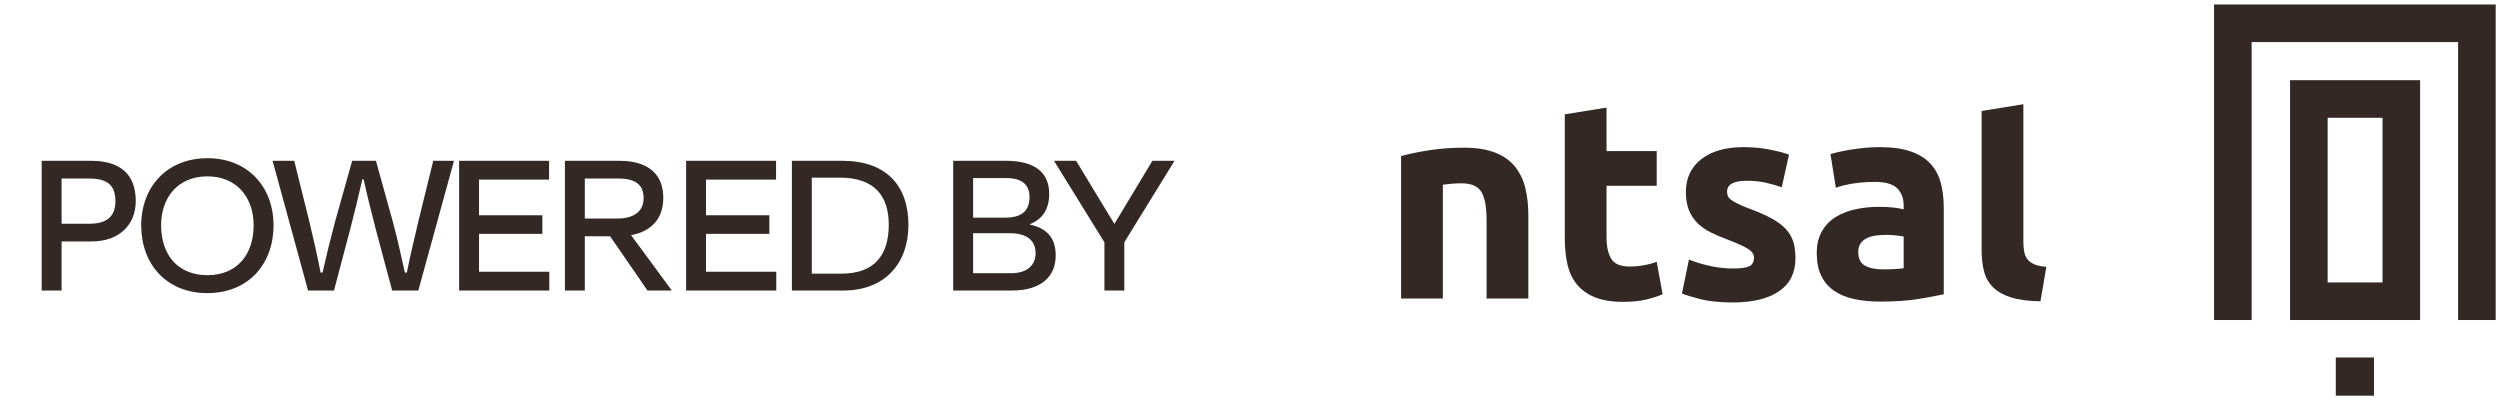
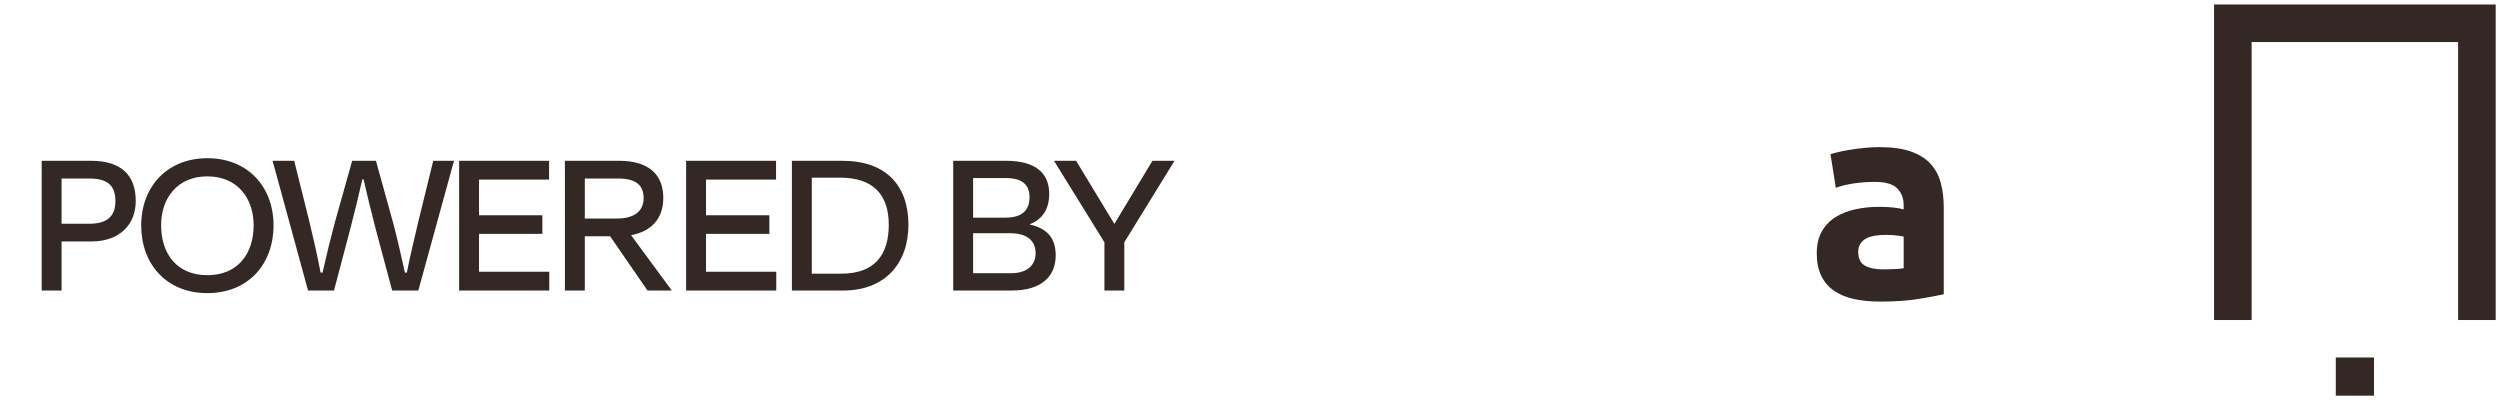
<svg xmlns="http://www.w3.org/2000/svg" width="222" height="36" viewBox="0 0 222 36" fill="none">
  <path d="M7.926 15.853H5.468V19.866H7.964C9.462 19.866 10.249 19.232 10.249 17.869C10.249 16.468 9.558 15.853 7.926 15.853ZM8.137 21.44H5.468V25.799H3.702V14.279H8.099C10.671 14.279 12.054 15.469 12.054 17.85C12.054 19.943 10.614 21.44 8.137 21.44ZM18.414 26.029C14.766 26.029 12.539 23.437 12.539 20.02C12.539 16.583 14.843 14.048 18.414 14.048C22.005 14.048 24.29 16.583 24.29 20.02C24.29 23.437 22.062 26.029 18.414 26.029ZM18.414 24.436C21.083 24.436 22.523 22.573 22.523 20C22.523 17.562 21.045 15.661 18.414 15.661C15.784 15.661 14.306 17.562 14.306 20C14.306 22.573 15.745 24.436 18.414 24.436ZM31.099 20.346L29.659 25.799H27.355L24.206 14.279H26.126L27.489 19.751C27.854 21.268 28.18 22.708 28.468 24.205H28.641C28.987 22.669 29.332 21.268 29.736 19.751L31.272 14.279H33.384L34.9 19.751C35.304 21.268 35.611 22.669 35.956 24.205H36.129C36.417 22.708 36.782 21.268 37.128 19.751L38.472 14.279H40.315L37.147 25.799H34.824L33.364 20.346C33 18.925 32.596 17.312 32.289 15.93H32.174C31.867 17.312 31.464 18.944 31.099 20.346ZM40.77 25.799V14.279H48.758V15.949H42.537V19.117H48.163V20.768H42.537V24.128H48.777V25.799H40.77ZM54.907 15.853H51.931V19.405H54.811C56.289 19.405 57.153 18.772 57.153 17.6C57.153 16.525 56.577 15.853 54.907 15.853ZM57.499 25.799L54.177 20.98H51.931V25.799H50.164V14.279H55.003C57.671 14.279 58.9 15.565 58.9 17.562C58.9 19.386 57.883 20.538 56.039 20.884L59.63 25.76V25.799H57.499ZM60.927 25.799V14.279H68.914V15.949H62.693V19.117H68.319V20.768H62.693V24.128H68.933V25.799H60.927ZM74.583 15.776H72.087V24.301H74.717C77.655 24.301 78.922 22.65 78.922 19.962C78.922 17.293 77.559 15.776 74.583 15.776ZM70.32 25.799V14.279H74.813C78.73 14.279 80.669 16.525 80.669 19.962C80.669 23.399 78.576 25.799 74.89 25.799H70.32ZM89.695 20.711H86.412V24.263H89.772C91.289 24.263 91.961 23.476 91.961 22.496C91.961 21.421 91.269 20.711 89.695 20.711ZM89.369 15.815H86.412V19.328H89.273C90.578 19.328 91.423 18.829 91.423 17.504C91.423 16.429 90.79 15.815 89.369 15.815ZM84.645 25.799V14.279H89.33C91.922 14.279 93.17 15.335 93.17 17.216C93.17 18.541 92.594 19.463 91.462 19.904V19.943C93.036 20.288 93.746 21.191 93.746 22.688C93.746 24.455 92.575 25.799 89.849 25.799H84.645ZM99.839 25.799H98.073V21.517L93.618 14.317V14.279H95.558L98.956 19.885L102.335 14.279H104.274V14.317L99.839 21.517V25.799Z" fill="#332824" />
-   <path fill-rule="evenodd" clip-rule="evenodd" d="M134.522 14.782C134.09 14.253 133.504 13.842 132.766 13.55C132.027 13.261 131.102 13.115 129.99 13.115C128.896 13.115 127.851 13.195 126.854 13.35C125.859 13.509 125.046 13.68 124.416 13.862V26.507H128.125V16.402C128.357 16.368 128.622 16.339 128.922 16.314C129.219 16.288 129.502 16.278 129.766 16.278C130.629 16.278 131.219 16.526 131.534 17.022C131.85 17.522 132.008 18.366 132.008 19.562V26.507H135.717V19.115C135.717 18.218 135.624 17.406 135.443 16.675C135.259 15.946 134.954 15.314 134.522 14.782Z" fill="#332824" />
-   <path fill-rule="evenodd" clip-rule="evenodd" d="M145.96 23.556C145.536 23.631 145.126 23.668 144.728 23.668C143.897 23.668 143.347 23.436 143.072 22.972C142.798 22.507 142.66 21.884 142.66 21.105V16.5H147.116V13.412H142.66V9.555L138.953 10.152V21.155C138.953 22 139.032 22.772 139.19 23.468C139.347 24.168 139.625 24.759 140.024 25.249C140.422 25.739 140.952 26.121 141.617 26.393C142.28 26.667 143.118 26.804 144.129 26.804C144.926 26.804 145.598 26.737 146.147 26.606C146.694 26.473 147.192 26.316 147.64 26.132L147.116 23.246C146.768 23.379 146.384 23.481 145.96 23.556Z" fill="#332824" />
-   <path fill-rule="evenodd" clip-rule="evenodd" d="M158.604 20.36C158.297 20.021 157.877 19.706 157.346 19.412C156.817 19.12 156.143 18.823 155.332 18.522C154.933 18.372 154.604 18.234 154.348 18.108C154.09 17.983 153.887 17.866 153.738 17.757C153.588 17.65 153.489 17.537 153.439 17.421C153.389 17.306 153.364 17.173 153.364 17.023C153.364 16.377 153.945 16.053 155.106 16.053C155.737 16.053 156.305 16.111 156.812 16.226C157.317 16.343 157.786 16.476 158.218 16.625L158.866 13.736C158.434 13.572 157.853 13.418 157.122 13.277C156.393 13.136 155.629 13.065 154.833 13.065C153.239 13.065 151.986 13.423 151.074 14.135C150.162 14.85 149.705 15.82 149.705 17.049C149.705 17.679 149.796 18.218 149.978 18.666C150.162 19.116 150.418 19.5 150.751 19.825C151.082 20.148 151.485 20.426 151.959 20.658C152.431 20.89 152.957 21.114 153.538 21.328C154.285 21.612 154.841 21.864 155.205 22.088C155.57 22.314 155.754 22.575 155.754 22.872C155.754 23.256 155.612 23.512 155.332 23.645C155.049 23.778 154.567 23.844 153.887 23.844C153.239 23.844 152.585 23.773 151.921 23.633C151.257 23.492 150.609 23.297 149.978 23.049L149.357 26.06C149.655 26.192 150.191 26.357 150.962 26.557C151.733 26.756 152.701 26.857 153.863 26.857C155.637 26.857 157.01 26.525 157.981 25.861C158.953 25.199 159.437 24.223 159.437 22.93C159.437 22.386 159.375 21.904 159.252 21.492C159.127 21.077 158.911 20.701 158.604 20.36Z" fill="#332824" />
  <path fill-rule="evenodd" clip-rule="evenodd" d="M169.045 23.82C168.845 23.853 168.579 23.877 168.248 23.893C167.915 23.911 167.568 23.919 167.203 23.919C166.522 23.919 165.987 23.805 165.597 23.583C165.208 23.359 165.011 22.956 165.011 22.375C165.011 22.076 165.079 21.828 165.211 21.628C165.344 21.429 165.527 21.271 165.759 21.156C165.991 21.039 166.261 20.96 166.568 20.919C166.875 20.877 167.203 20.855 167.551 20.855C167.8 20.855 168.074 20.874 168.373 20.908C168.672 20.94 168.895 20.973 169.045 21.005V23.82ZM171.397 14.509C170.957 14.045 170.373 13.688 169.642 13.439C168.912 13.189 168 13.065 166.904 13.065C166.472 13.065 166.045 13.087 165.623 13.127C165.2 13.17 164.797 13.218 164.415 13.277C164.034 13.335 163.68 13.4 163.357 13.476C163.034 13.551 162.763 13.621 162.547 13.688L163.021 16.674C163.469 16.509 164 16.381 164.613 16.288C165.227 16.197 165.85 16.152 166.48 16.152C167.426 16.152 168.09 16.343 168.472 16.724C168.853 17.106 169.045 17.612 169.045 18.244V18.591C168.811 18.525 168.509 18.471 168.136 18.429C167.763 18.388 167.336 18.367 166.855 18.367C166.141 18.367 165.451 18.439 164.787 18.58C164.125 18.719 163.536 18.949 163.021 19.263C162.506 19.58 162.096 20.002 161.789 20.533C161.482 21.064 161.328 21.712 161.328 22.474C161.328 23.271 161.461 23.943 161.727 24.492C161.992 25.039 162.373 25.482 162.872 25.823C163.37 26.164 163.963 26.407 164.651 26.557C165.341 26.706 166.107 26.781 166.954 26.781C168.298 26.781 169.443 26.703 170.389 26.544C171.336 26.386 172.074 26.25 172.605 26.133V18.418C172.605 17.604 172.512 16.864 172.331 16.202C172.147 15.538 171.837 14.975 171.397 14.509Z" fill="#332824" />
-   <path fill-rule="evenodd" clip-rule="evenodd" d="M180.036 23.022C179.895 22.84 179.799 22.614 179.749 22.35C179.7 22.085 179.674 21.787 179.674 21.454V9.256L175.967 9.854V22.2C175.967 22.898 176.036 23.523 176.178 24.08C176.319 24.637 176.583 25.109 176.973 25.499C177.364 25.89 177.895 26.19 178.567 26.406C179.239 26.622 180.114 26.738 181.194 26.755L181.716 23.694C181.268 23.661 180.911 23.587 180.645 23.469C180.38 23.354 180.176 23.205 180.036 23.022Z" fill="#332824" />
  <path fill-rule="evenodd" clip-rule="evenodd" d="M196.609 28.418H199.945V3.734H218.28V28.418H221.617V0.398H196.609V28.418Z" fill="#332824" />
-   <path fill-rule="evenodd" clip-rule="evenodd" d="M206.695 25.081H211.569V10.459H206.695V25.081ZM203.357 28.417H214.905V7.121H203.357V28.417Z" fill="#332824" />
  <path fill-rule="evenodd" clip-rule="evenodd" d="M207.418 35.136H210.81V31.744H207.418V35.136Z" fill="#332824" />
</svg>